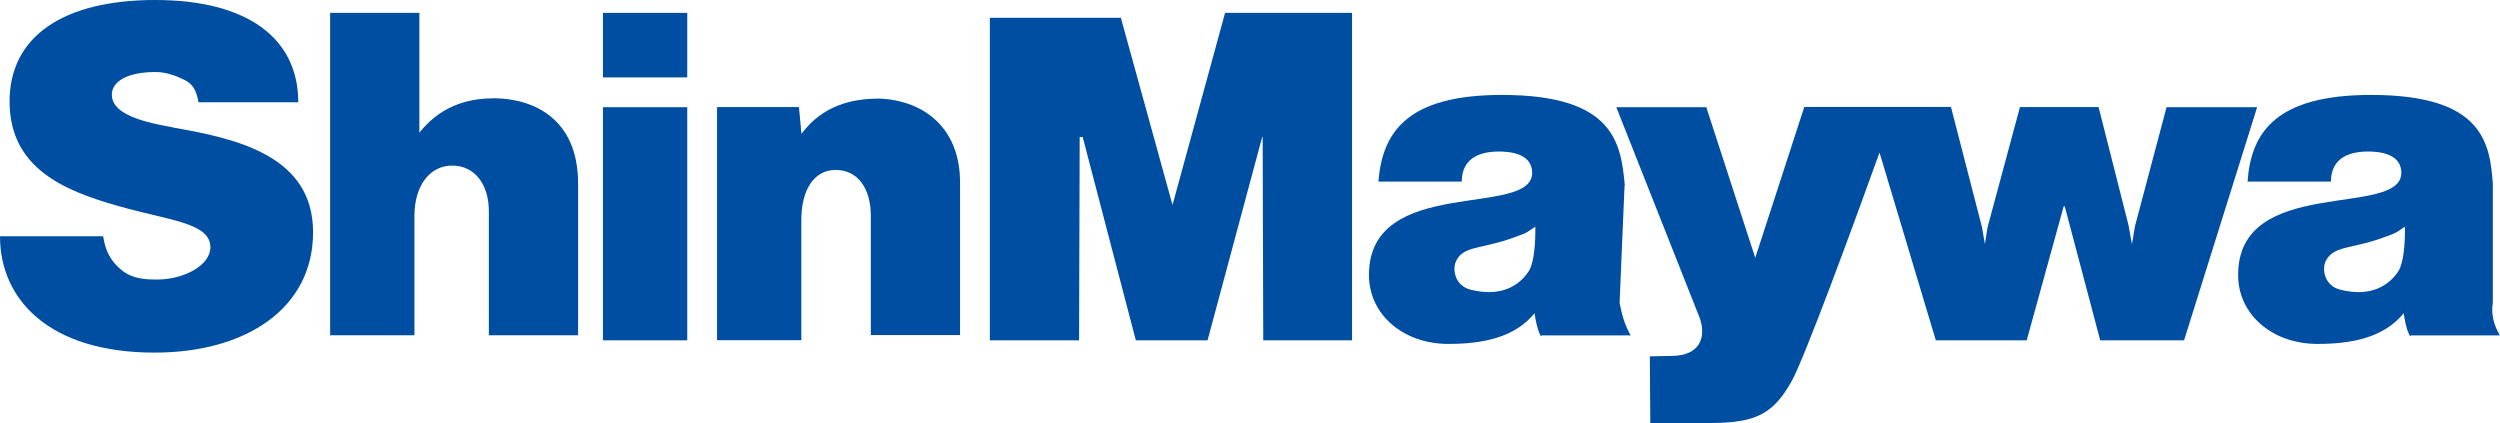
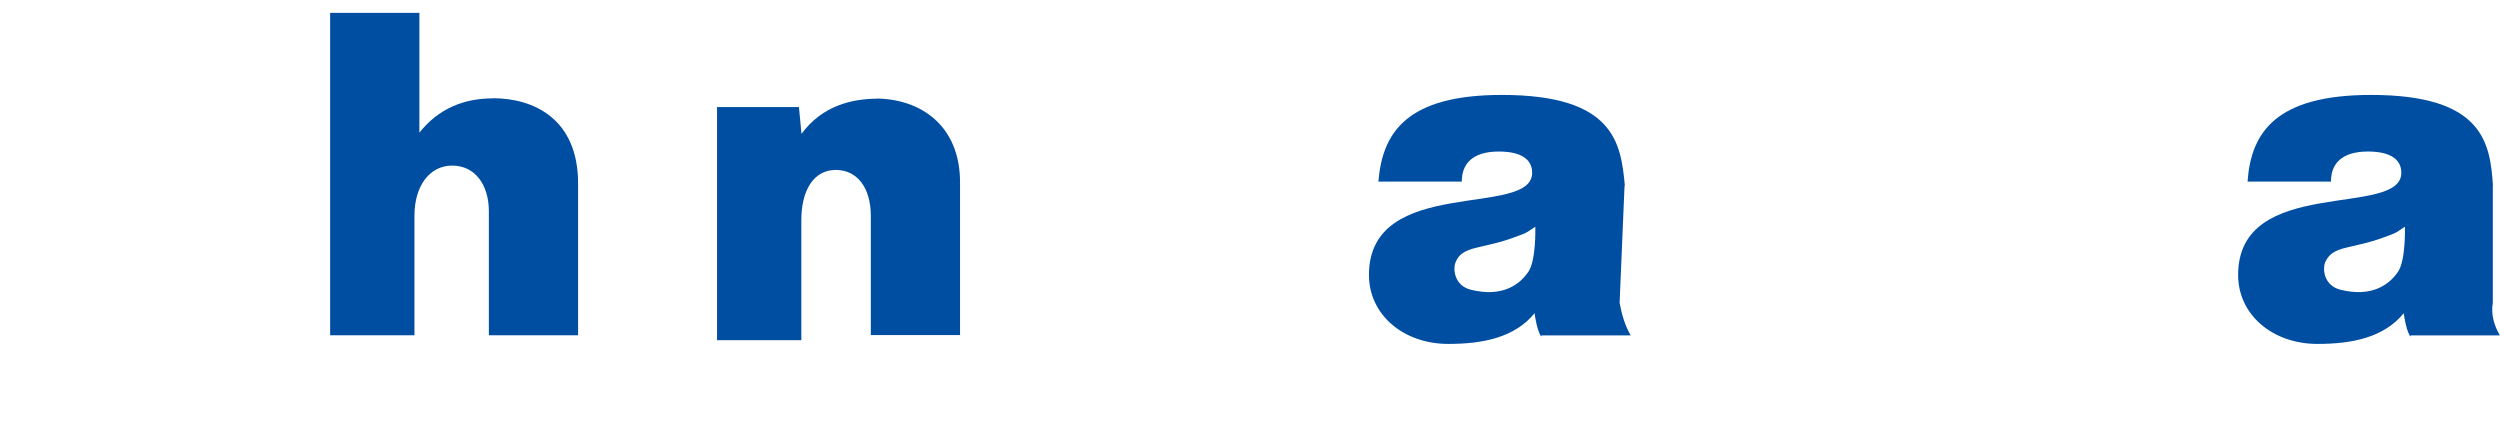
<svg xmlns="http://www.w3.org/2000/svg" id="_レイヤー_2" data-name="レイヤー 2" viewBox="0 0 166.97 28.27">
  <defs>
    <style>
      .cls-1 {
        fill: #004ea2;
        stroke-width: 0px;
      }
    </style>
  </defs>
  <g id="_レイヤー_1-2" data-name="レイヤー 1">
    <g>
-       <path class="cls-1" d="m11.57,8.51c-2.56-.44-4.1-1.04-4.1-2.19,0-.81.91-1.51,2.93-1.51.71,0,1.41.27,1.95.54s.77.71.91,1.48h6.66c0-4.3-3.43-6.83-9.55-6.83S.61,2.42.64,6.83c.03,4.44,3.7,5.92,7.26,6.93,3.43.98,6.15,1.11,6.15,2.76,0,1.21-1.78,2.15-3.56,2.15-.71,0-1.58-.03-2.29-.57-.94-.74-1.18-1.51-1.31-2.32H0c0,4.24,3.3,7.77,10.32,7.77,6.12,0,10.59-2.96,10.59-8.04s-5.04-6.25-9.35-6.99" />
      <path class="cls-1" d="m32.91,6.57c-1.95,0-3.64.7-4.9,2.29V.86h-5.96v21.53h5.63v-7.98c0-1.99,1.01-3.35,2.52-3.35s2.45,1.26,2.45,3.05v8.28h5.96v-10.13c0-4.34-2.98-5.7-5.7-5.7" />
-       <rect class="cls-1" x="40.27" y="7.16" width="5.63" height="15.57" />
-       <rect class="cls-1" x="40.27" y=".86" width="5.63" height="4.31" />
      <path class="cls-1" d="m58.63,6.59c-1.72,0-3.71.46-5.1,2.35l-.17-1.79h-5.47v15.57h5.63v-8.02c0-1.99.82-3.35,2.3-3.35s2.34,1.26,2.34,3.05v7.98h5.96v-10.13c.03-3.88-2.65-5.67-5.67-5.67" />
-       <polygon class="cls-1" points="78.31 13.69 74.86 1.19 66.11 1.19 66.11 22.73 72.07 22.73 72.11 9.15 72.31 9.15 75.86 22.73 80.65 22.73 84.3 9.15 84.33 9.15 84.37 22.73 90.3 22.73 90.3 .86 81.82 .86 78.31 13.69" />
-       <path class="cls-1" d="m120.5,7.16l-3.27,10.06-3.27-10.06h-6.01l5.58,14.1c.43,1.24.03,2.51-1.9,2.51-.43,0-.87.03-1.44.03l.03,4.45c.58,0,3.05.03,4.2,0,2.85-.03,4.03-.61,5.25-2.81.85-1.52,4.1-10.37,5.86-15.25l3.76,12.54h6.07l2.47-8.95h.07l2.37,8.95h5.6l4.88-15.57h-6.05l-2.11,7.95-.2,1.2-.23-1.27-2-7.89h-5.25l-2.17,8.05-.17,1.1-.2-1.14-2.07-8.02h-9.79Z" />
      <path class="cls-1" d="m108.52,12.4c-.26-2.82-.69-6.06-8.21-6.06-6.33,0-7.98,2.48-8.25,5.79h5.57c0-1.12.63-2.01,2.48-2.01.66,0,2.22.1,2.22,1.42,0,3.05-10.9.13-10.9,6.82,0,2.68,2.32,4.61,5.3,4.61,2.32,0,4.44-.43,5.76-2.05,0,0,.07.56.23,1.09.17.46.23.53.23.39h5.96c-.4-.69-.6-1.42-.74-2.18l.33-7.82h0Zm-6.45,5.76c-.56.83-1.72,1.72-3.84,1.19-1.09-.27-1.23-1.39-.99-1.89.2-.46.56-.73,1.42-.93.86-.2,1.62-.36,2.42-.66,1.06-.36.93-.4,1.46-.73,0,0,.07,2.22-.46,3.01" />
      <path class="cls-1" d="m166.5,12.4c-.19-2.82-.62-6.06-8.14-6.06-6.33,0-8.02,2.48-8.25,5.79h5.57c0-1.12.63-2.01,2.48-2.01.66,0,2.22.1,2.22,1.42,0,3.05-10.9.13-10.9,6.82,0,2.68,2.32,4.61,5.3,4.61,2.32,0,4.44-.43,5.76-2.05,0,0,.07.56.23,1.09.17.46.23.53.23.39h5.96c-.4-.69-.6-1.42-.47-2.18v-7.82h0Zm-6.35,5.76c-.56.83-1.72,1.72-3.84,1.19-1.09-.27-1.23-1.39-.99-1.89.23-.46.56-.73,1.42-.93.86-.2,1.62-.36,2.42-.66,1.06-.36.93-.4,1.46-.73,0,0,.07,2.22-.46,3.01" />
    </g>
  </g>
</svg>